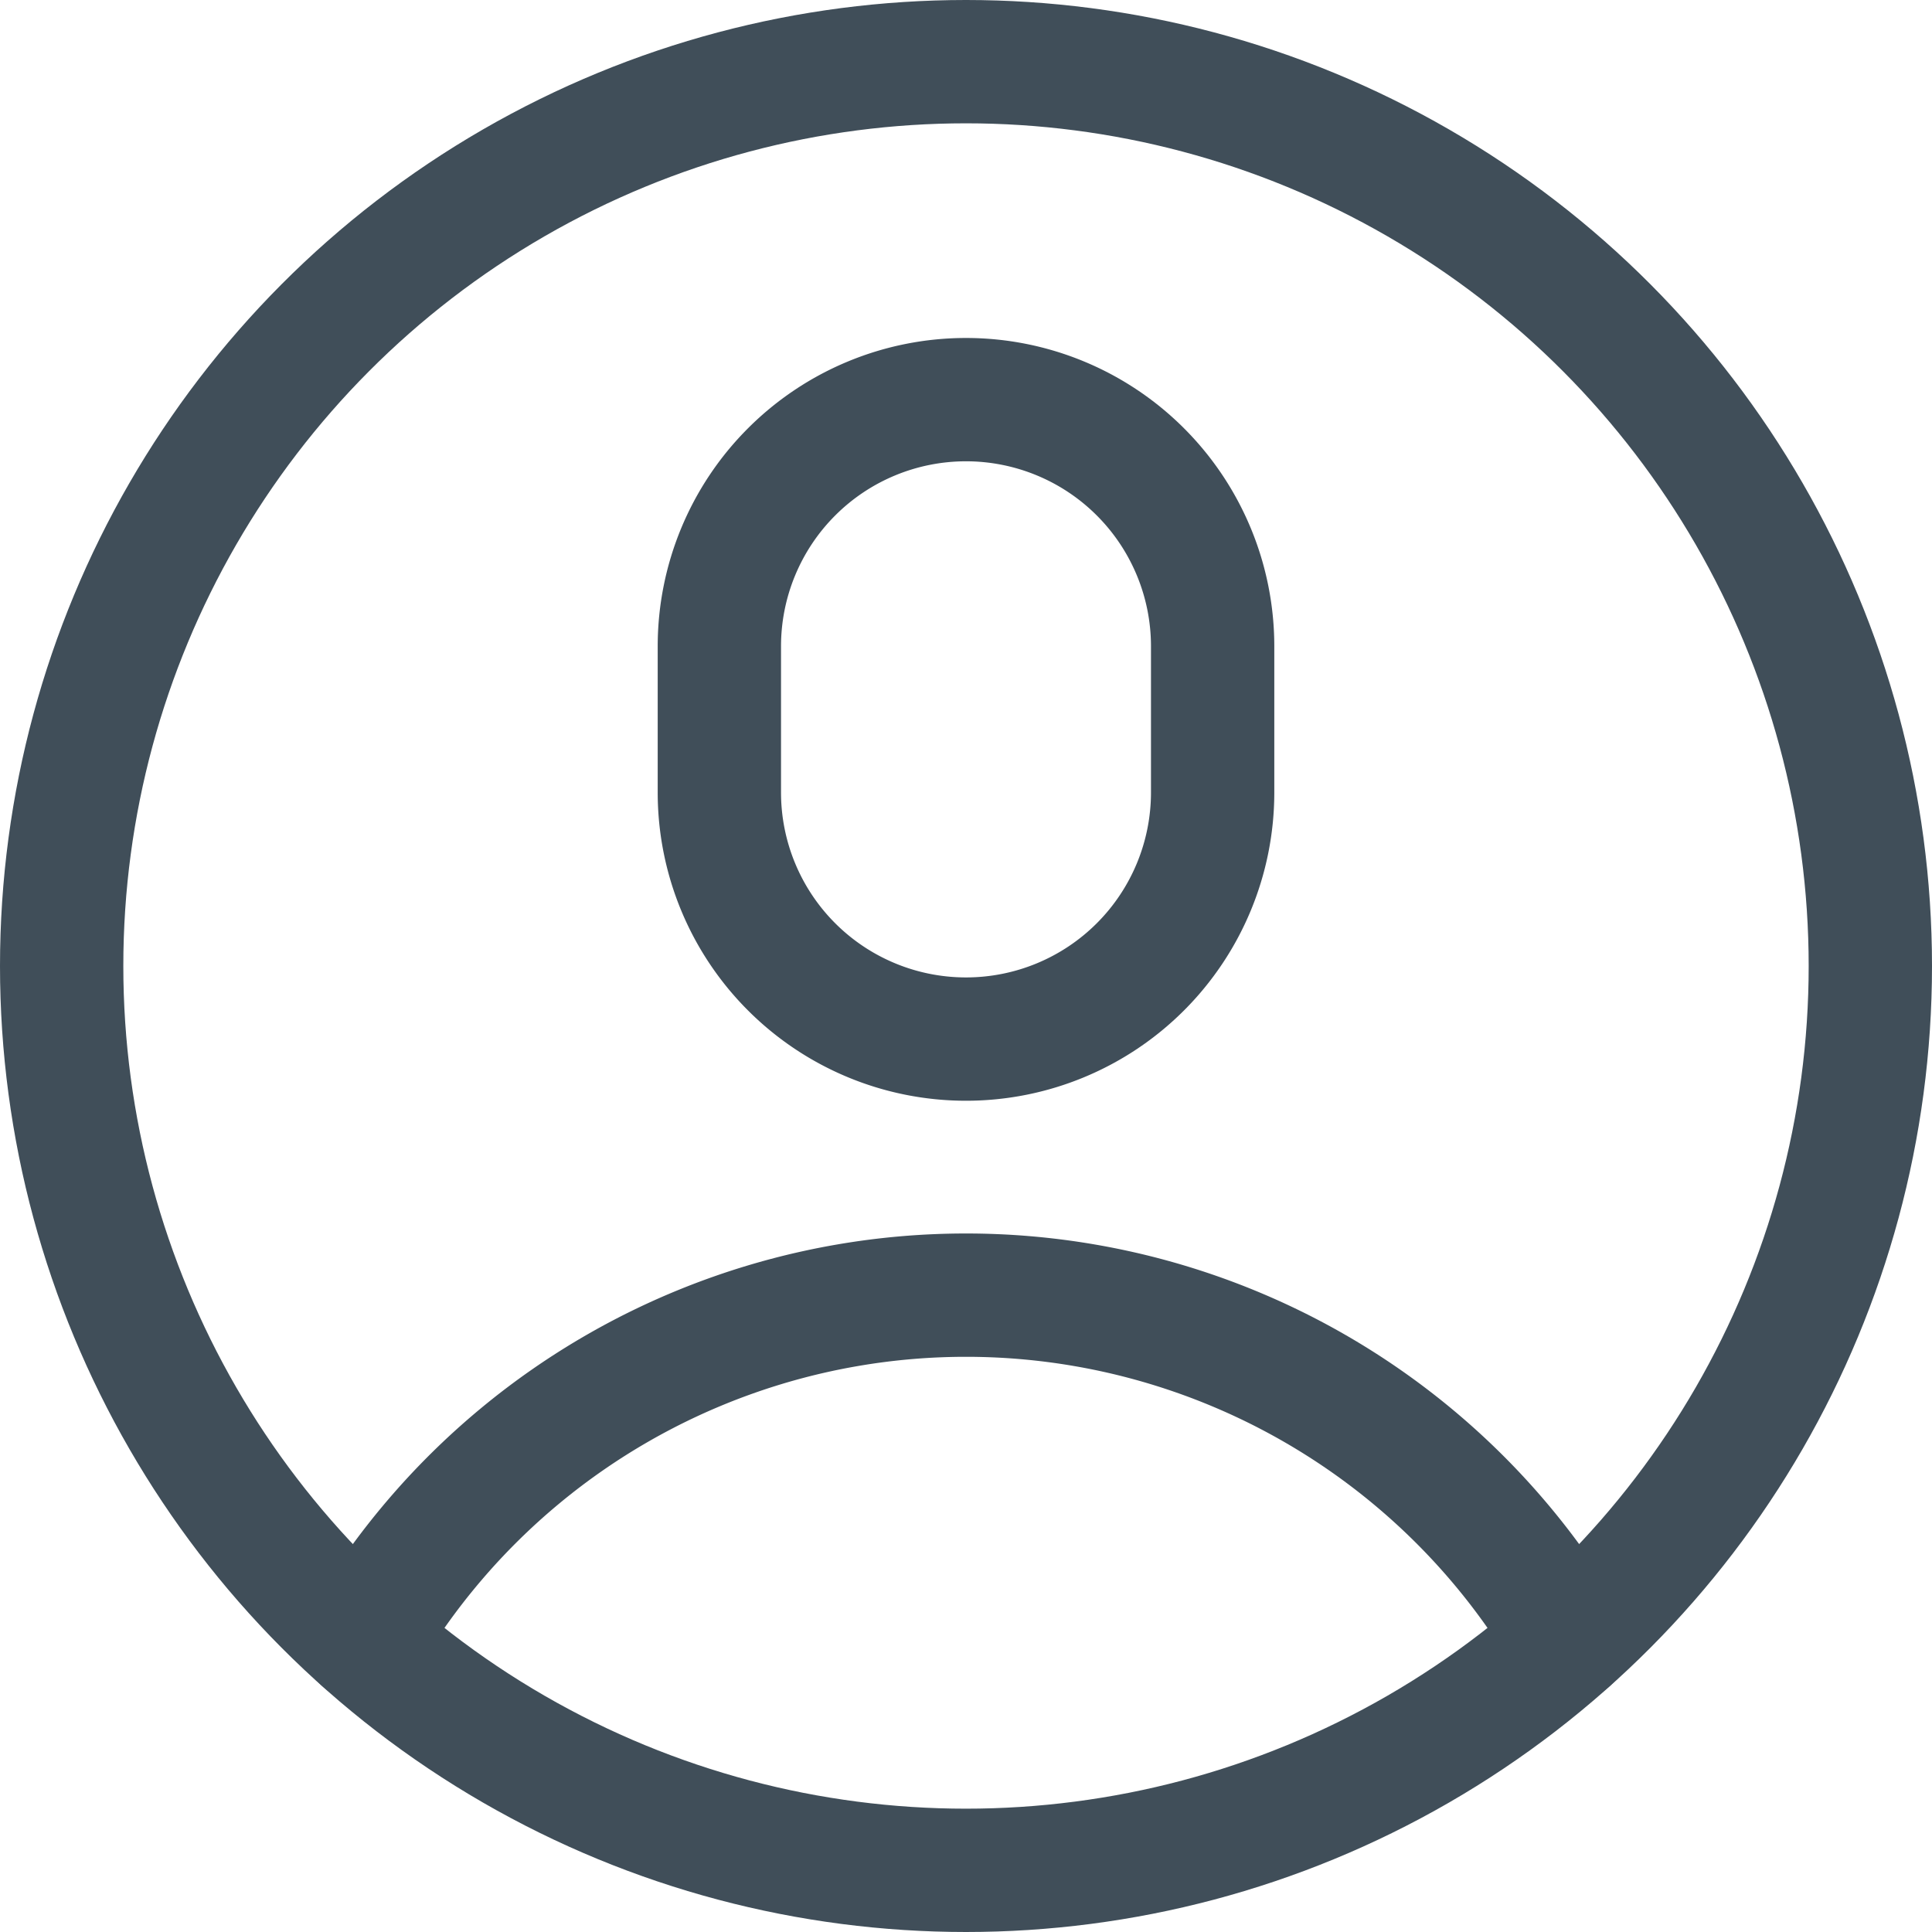
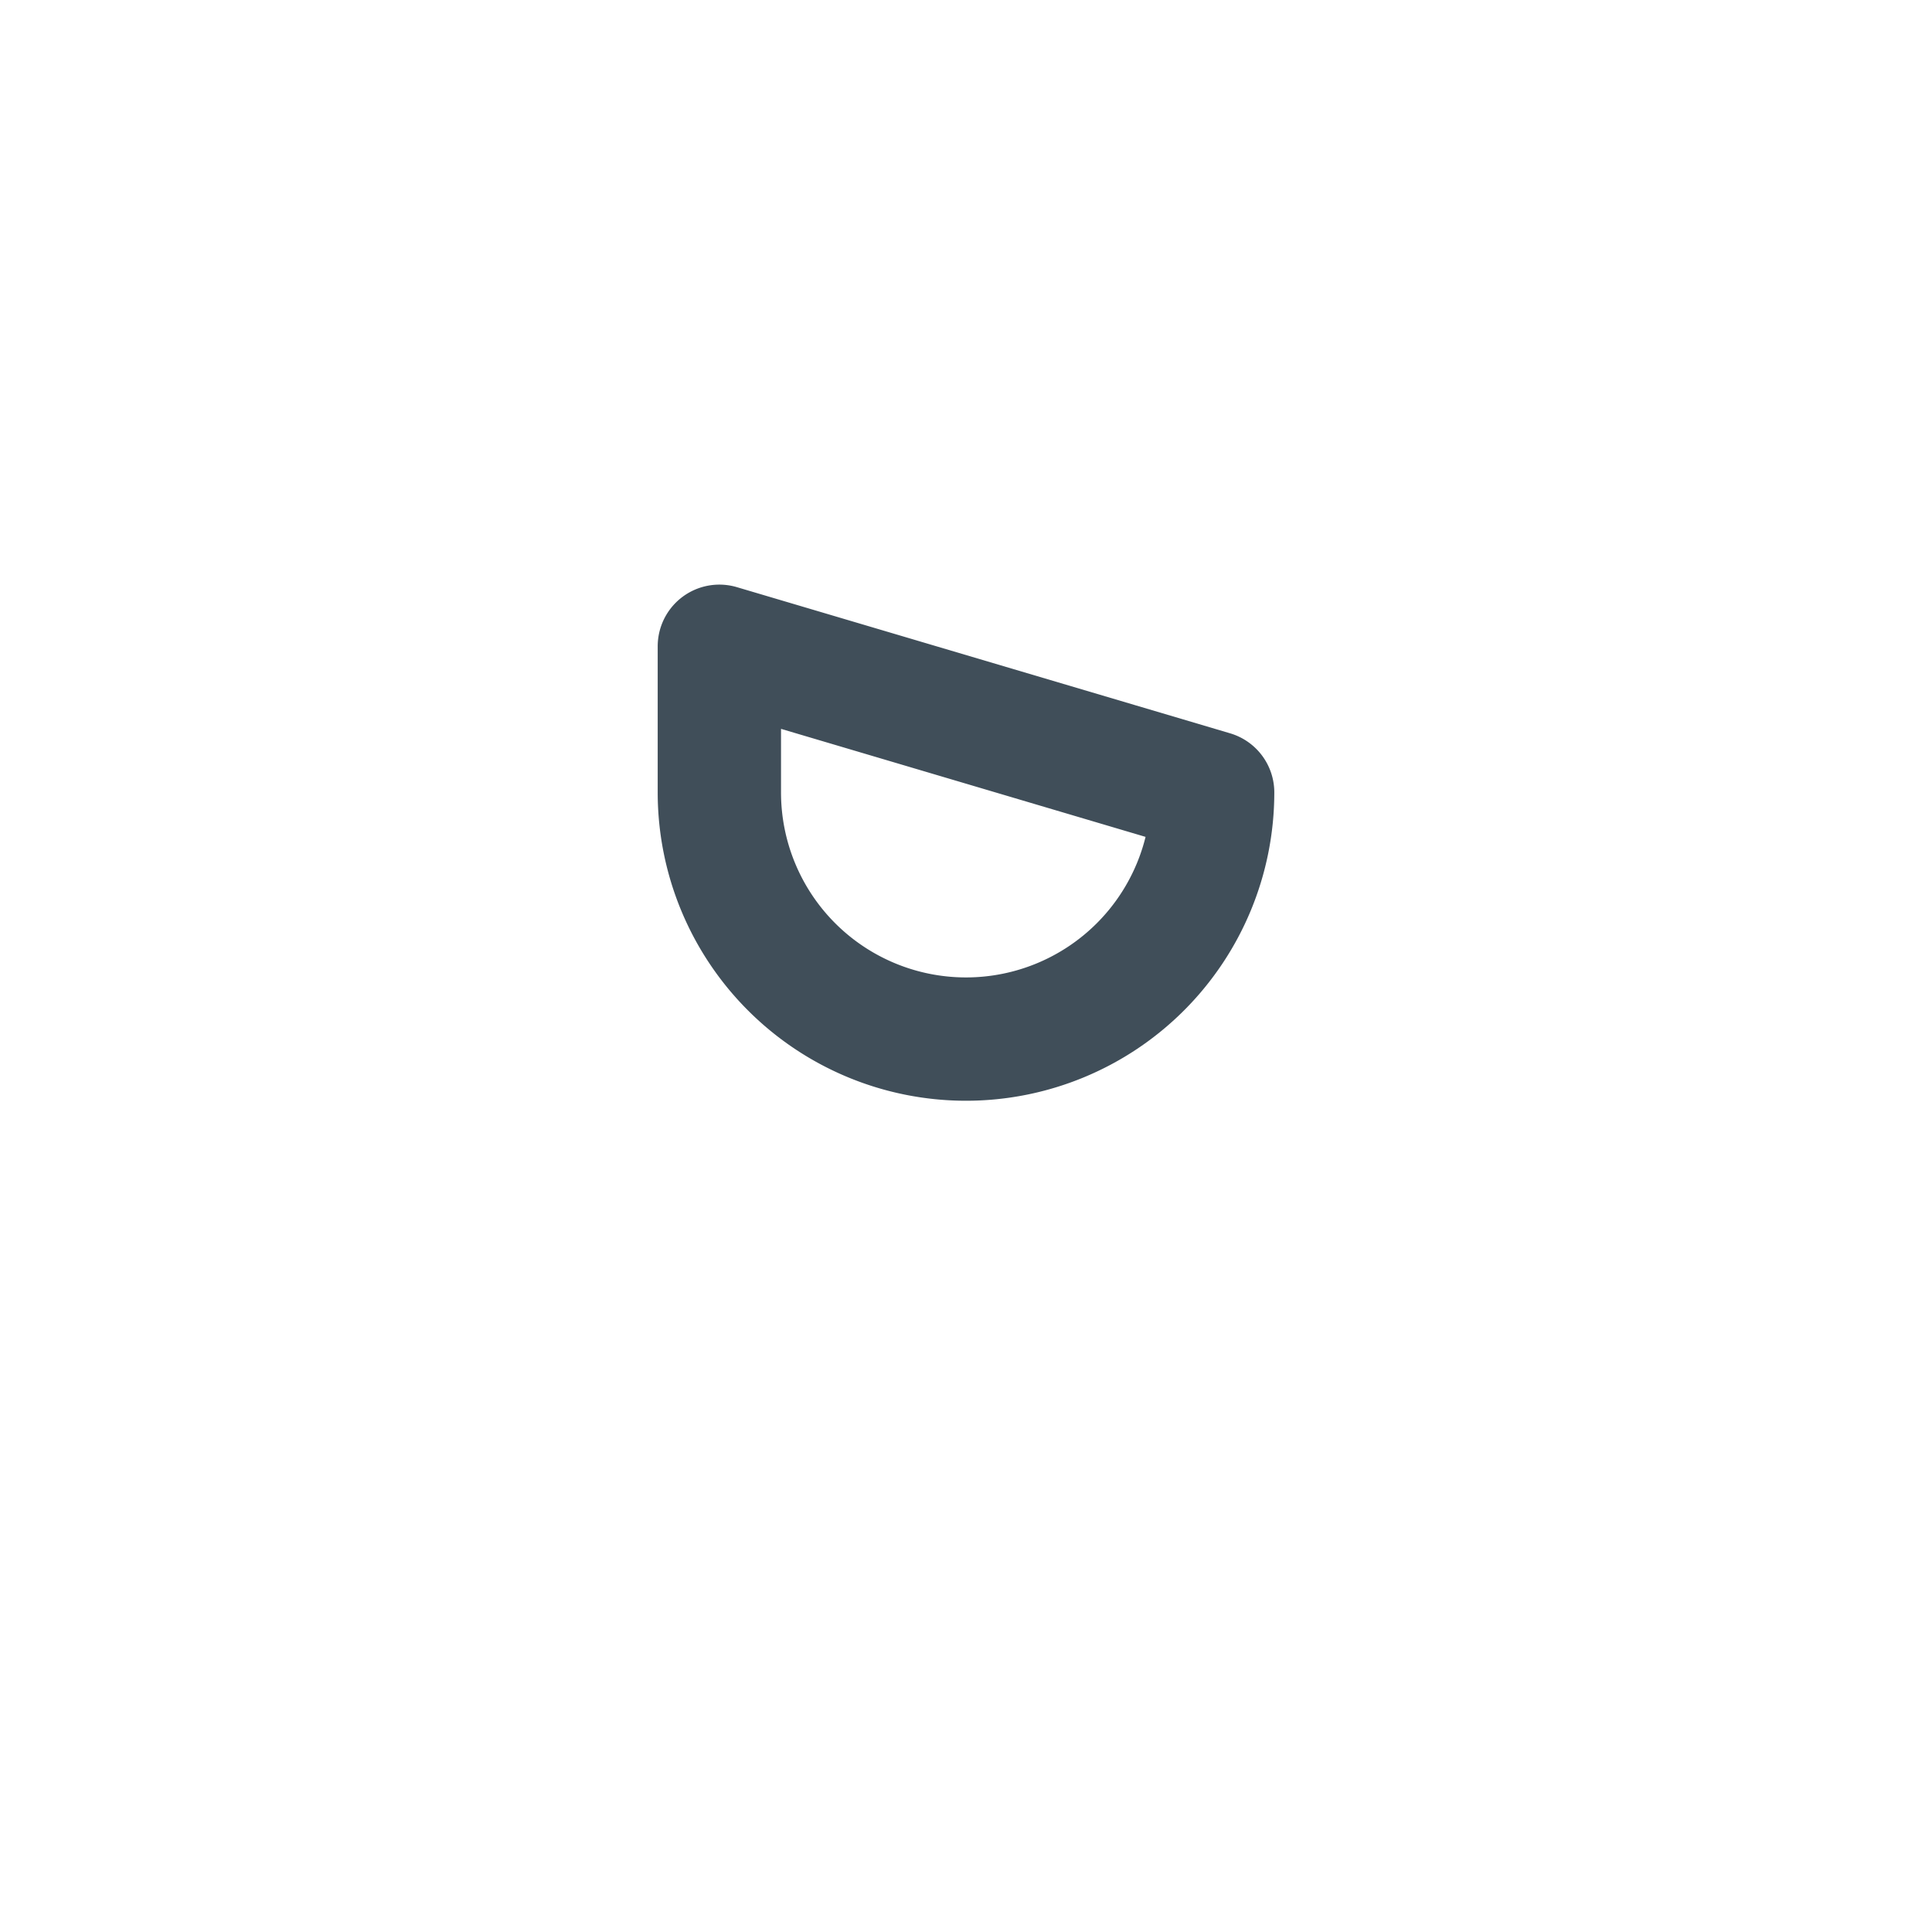
<svg xmlns="http://www.w3.org/2000/svg" width="23.5" height="23.5" viewBox="0 0 23.5 23.5">
  <g id="组_13087" data-name="组 13087" transform="translate(-1368.75 -1271.75)">
-     <circle id="椭圆_760" data-name="椭圆 760" cx="11" cy="11" r="11" transform="translate(1369.5 1272.5)" fill="none" stroke="#404e59" stroke-linecap="round" stroke-linejoin="round" stroke-width="1.5" />
-     <path id="路径_21134" data-name="路径 21134" d="M1383.5,1281.389a3,3,0,1,1-6,0v-1.778a3,3,0,1,1,6,0Z" fill="none" stroke="#404e59" stroke-linecap="round" stroke-linejoin="round" stroke-width="1.5" />
-     <path id="路径_21135" data-name="路径 21135" d="M1373.17,1291.7a8.5,8.5,0,0,1,14.66,0" fill="none" stroke="#404e59" stroke-linecap="round" stroke-linejoin="round" stroke-width="1.5" />
+     <path id="路径_21134" data-name="路径 21134" d="M1383.5,1281.389a3,3,0,1,1-6,0v-1.778Z" fill="none" stroke="#404e59" stroke-linecap="round" stroke-linejoin="round" stroke-width="1.5" />
  </g>
</svg>